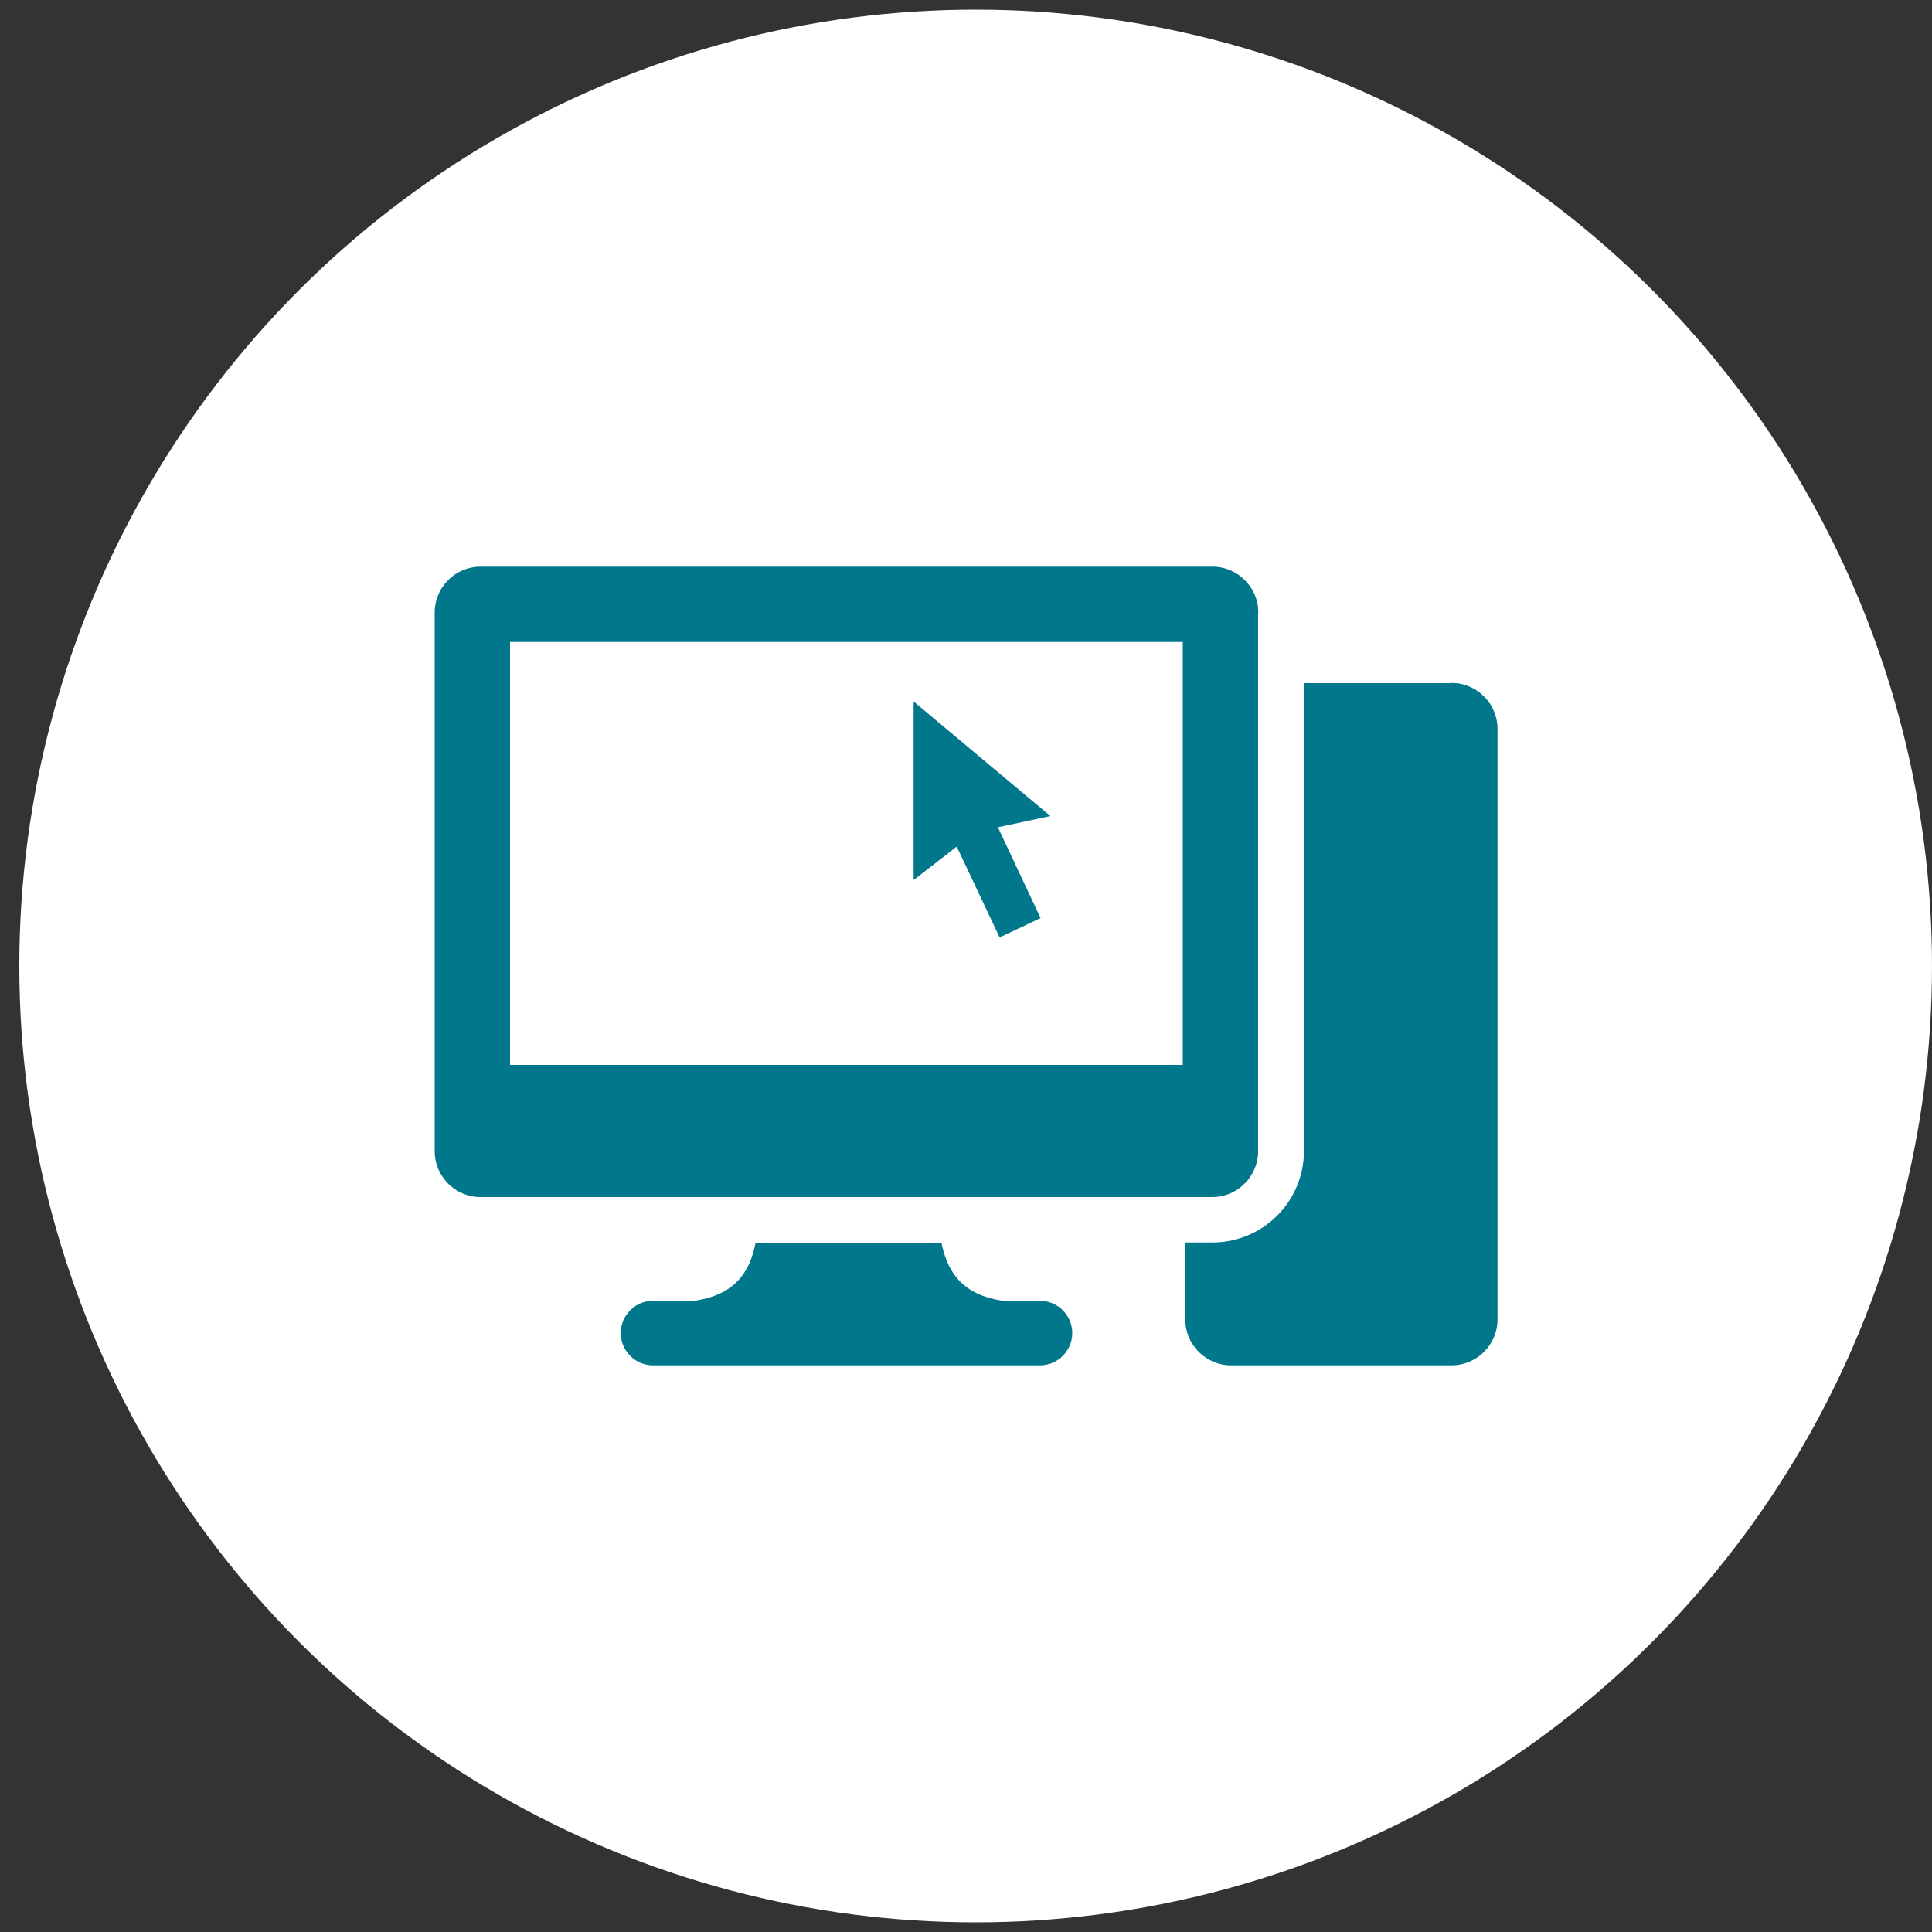
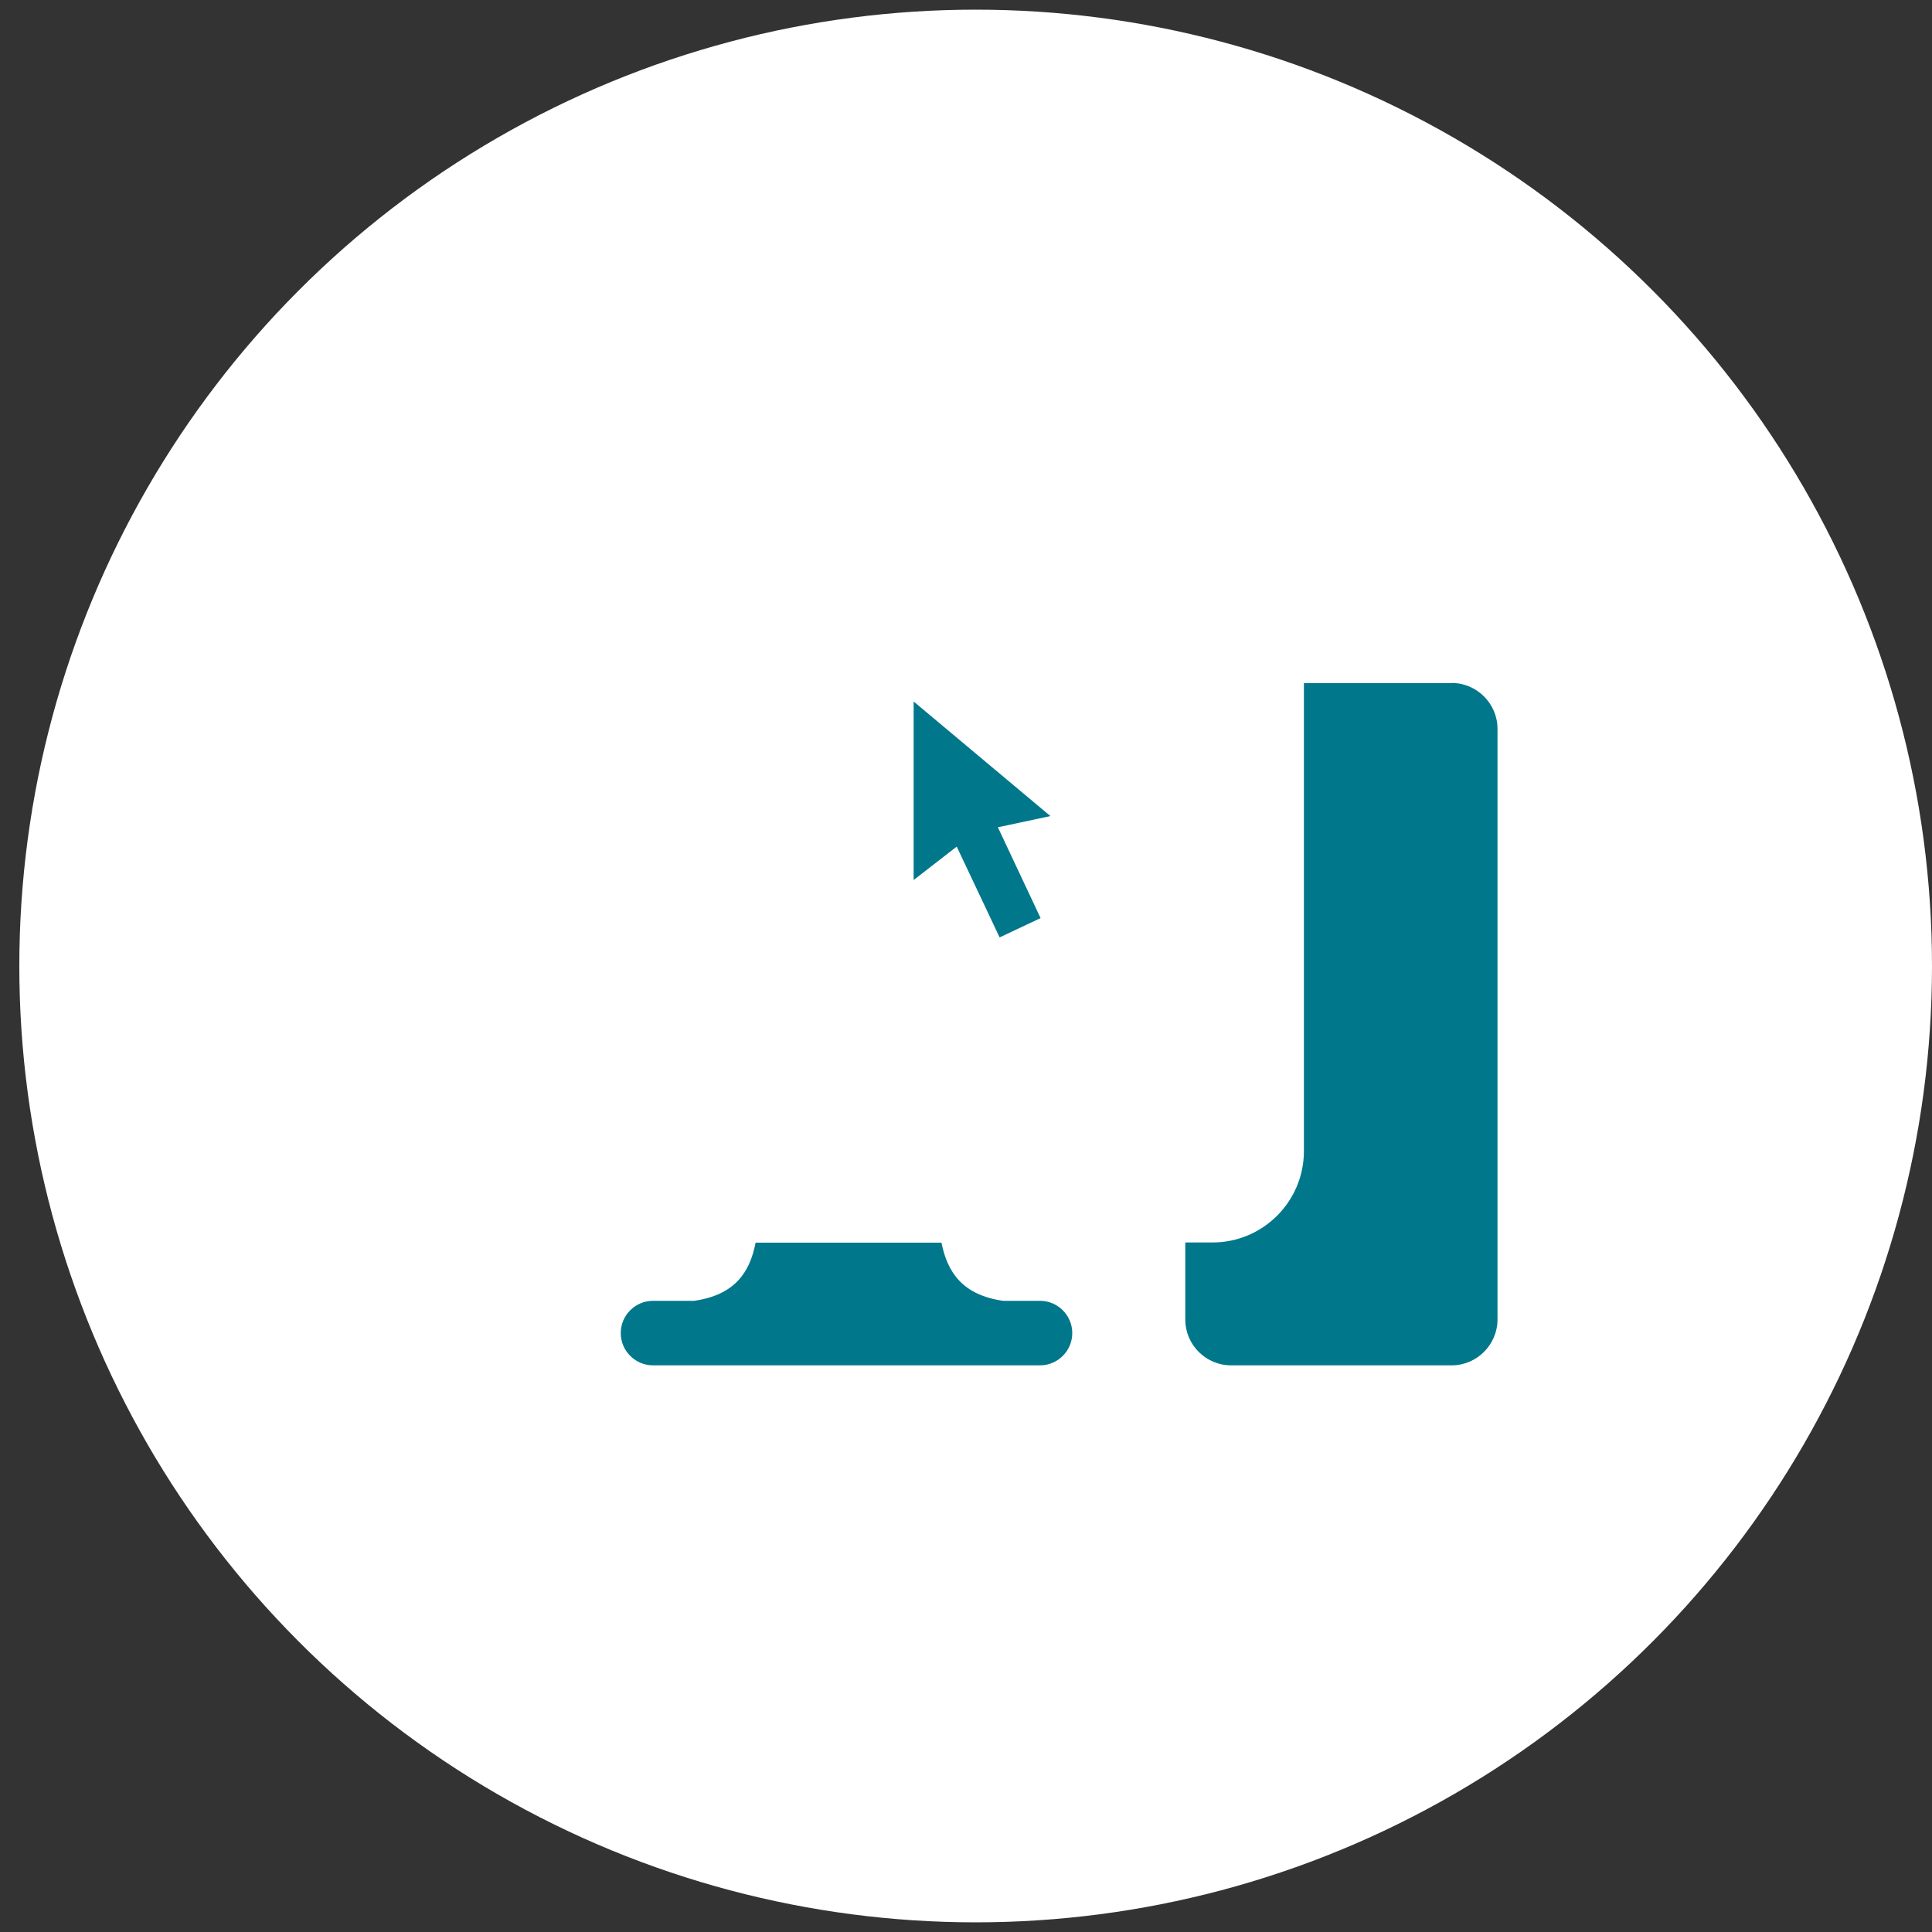
<svg xmlns="http://www.w3.org/2000/svg" id="Layer_1" viewBox="0 0 100 100">
  <rect x="0" y="0" width="100" height="100" fill="#333333" stroke="none" />
  <defs>
    <style>.cls-1{fill:#00778b;}.cls-2{fill:#fff;}</style>
  </defs>
  <circle class="cls-2" cx="50.5" cy="50" r="49.5" />
  <path class="cls-1" d="M55.5,69c0,.92-.75,1.67-1.67,1.67h-20.03c-.92,0-1.67-.75-1.67-1.67s.75-1.67,1.67-1.67h2.13c2.09-.3,2.88-1.46,3.18-3.01h9.62c.31,1.55,1.1,2.71,3.19,3.01h1.91c.92,0,1.67.75,1.67,1.67Z" />
  <path class="cls-1" d="M75.13,35.36h-7.64v24.22c0,2.61-2.12,4.73-4.73,4.73h-1.41v3.99c0,1.3,1.06,2.37,2.37,2.37h11.42c1.3,0,2.37-1.07,2.37-2.37v-30.58c0-1.3-1.07-2.37-2.37-2.37Z" />
-   <path class="cls-1" d="M65.12,31.7v27.89c0,1.3-1.07,2.37-2.37,2.37H24.87c-1.3,0-2.37-1.06-2.37-2.37v-27.89c0-1.3,1.06-2.37,2.37-2.37h37.89c1.3,0,2.37,1.07,2.37,2.37ZM61.22,33.23H26.4v21.89h34.82v-21.89Z" />
  <polygon class="cls-1" points="47.29 36.31 47.29 45.55 49.52 43.82 51.74 48.52 53.86 47.52 51.65 42.82 54.37 42.24 47.29 36.31" />
</svg>